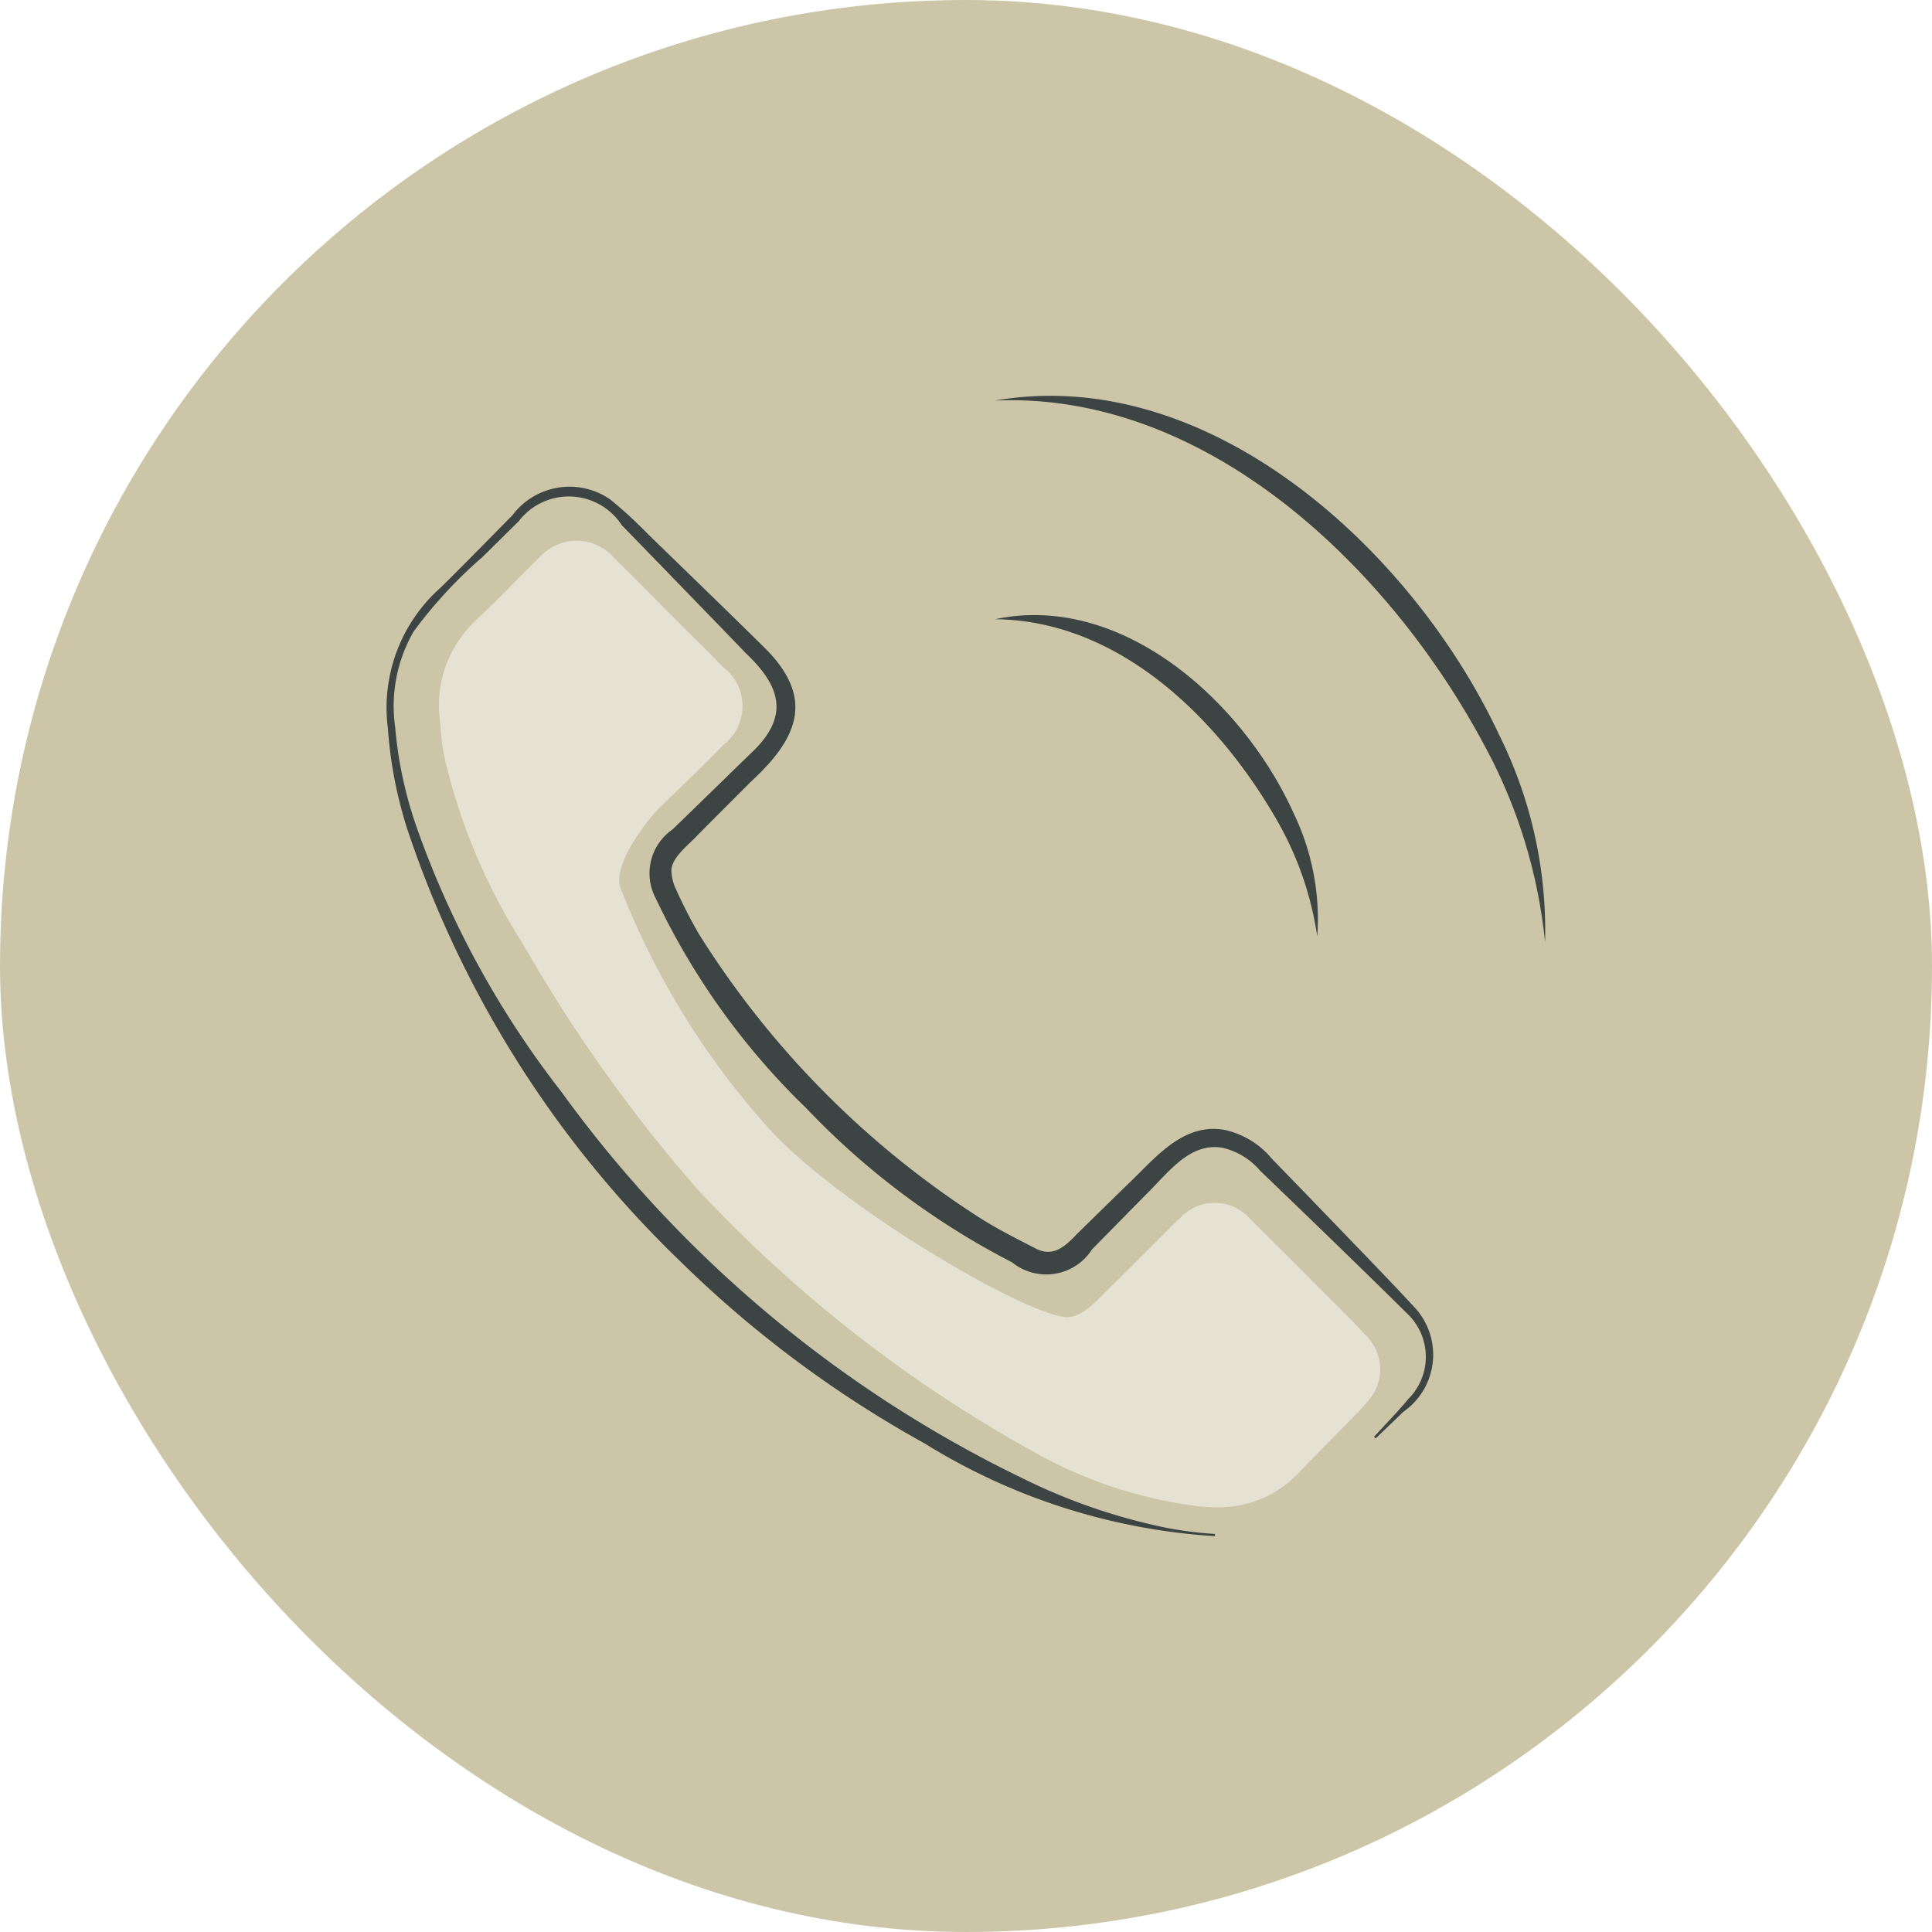
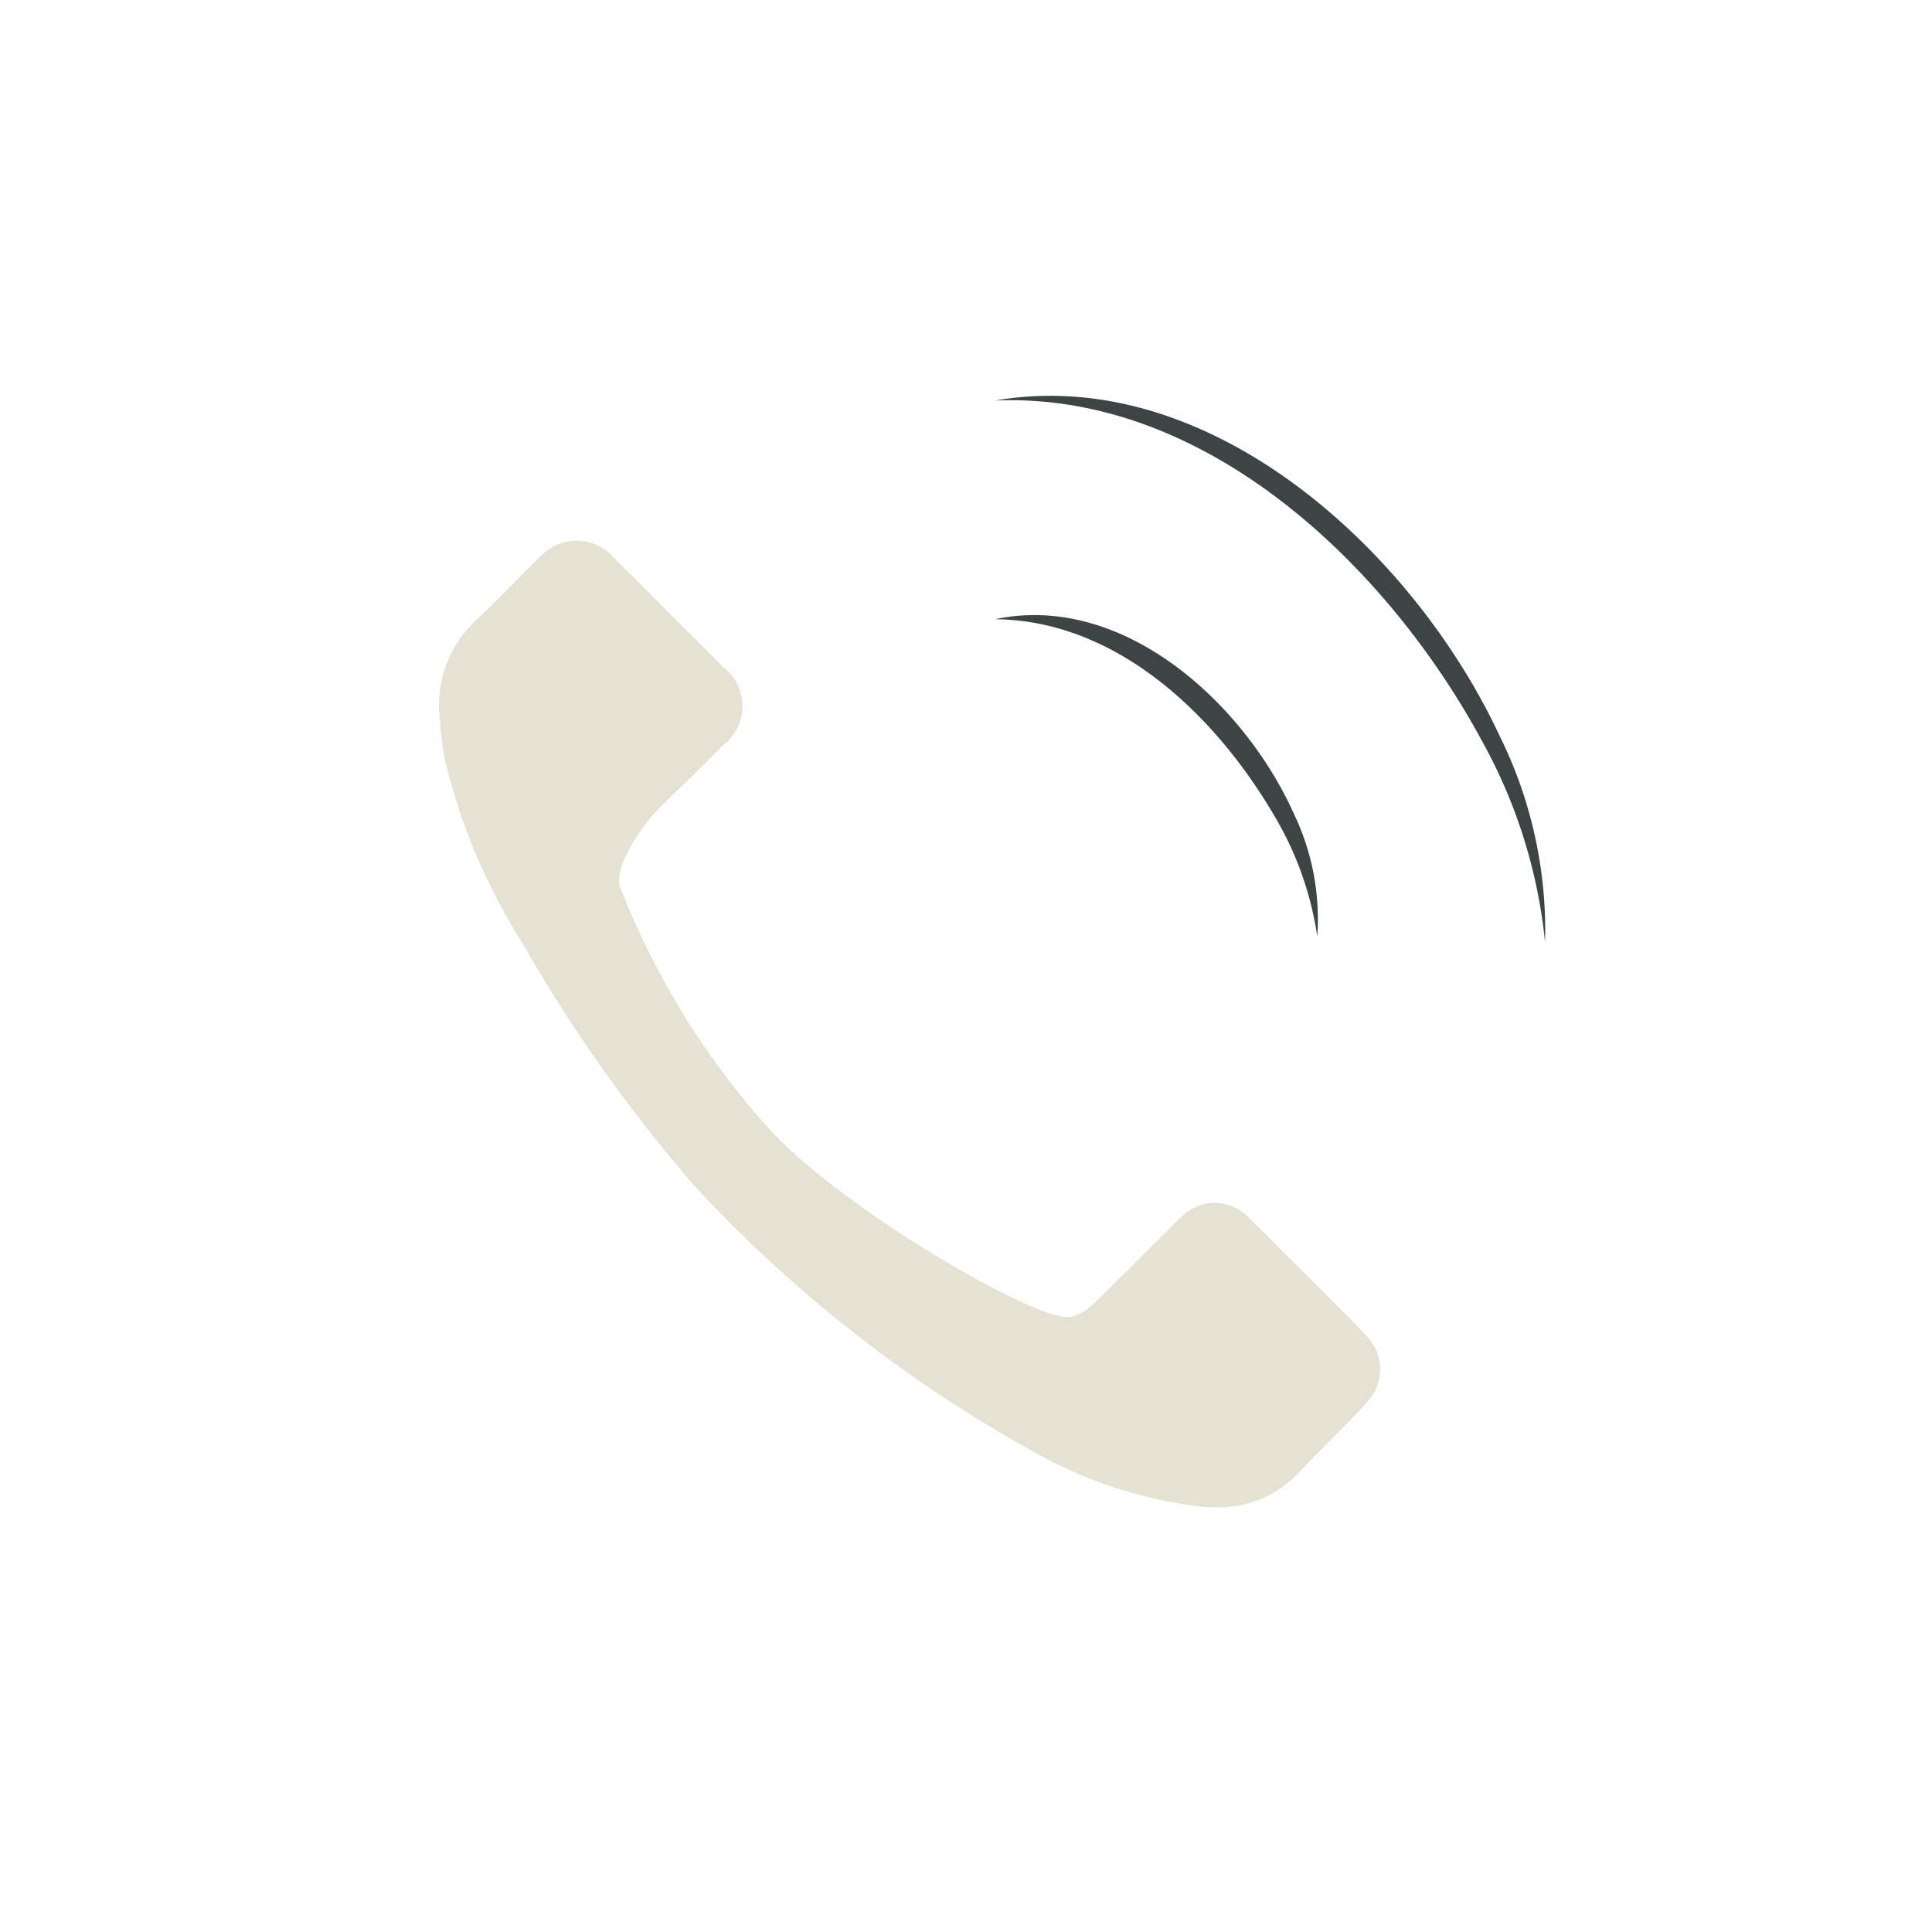
<svg xmlns="http://www.w3.org/2000/svg" id="btn_rond_icone" data-name="btn rond icone" width="50" height="50" viewBox="0 0 50 50">
-   <rect id="Rectangle_148" data-name="Rectangle 148" width="50" height="50" rx="25" fill="#cdc5a8" />
  <g id="Calque_2" data-name="Calque 2" transform="translate(10 10.244)">
    <g id="Groupe_551" data-name="Groupe 551">
-       <path id="Tracé_266" data-name="Tracé 266" d="M21.458,43.863a16.151,16.151,0,0,1-7.517-2.4A29.125,29.125,0,0,1,7.565,36.7,27.676,27.676,0,0,1,.549,25.558a11.093,11.093,0,0,1-.5-2.608,4.15,4.15,0,0,1,1.366-3.636c.47-.459,1.4-1.408,1.859-1.874A1.848,1.848,0,0,1,5.8,17.03a11.213,11.213,0,0,1,.989.909c.78.757,2.326,2.253,3.077,3,1.255,1.3.742,2.324-.429,3.406-.314.314-1.1,1.1-1.4,1.405-.227.24-.631.544-.651.875a1.217,1.217,0,0,0,.125.508,12.528,12.528,0,0,0,.585,1.142,23.631,23.631,0,0,0,7.252,7.337c.452.288.941.537,1.422.783.47.271.785-.006,1.111-.351.3-.293,1.1-1.079,1.415-1.382.661-.645,1.37-1.5,2.407-1.313a2.19,2.19,0,0,1,1.223.745l.92.948c.575.6,2.194,2.265,2.742,2.866a1.8,1.8,0,0,1-.261,2.738c-.143.143-.562.539-.714.687l-.042-.042.449-.484c.112-.118.332-.363.435-.491a1.541,1.541,0,0,0-.053-2.239c-.569-.569-2.223-2.175-2.831-2.76l-.95-.915a1.81,1.81,0,0,0-.993-.595c-.853-.128-1.4.675-1.965,1.22-.309.316-1.091,1.109-1.39,1.414a1.405,1.405,0,0,1-2.069.335,19.908,19.908,0,0,1-5.338-4,18.608,18.608,0,0,1-3.888-5.428,1.377,1.377,0,0,1,.436-1.773c.151-.146.554-.536.708-.687.309-.3,1.115-1.086,1.414-1.375.92-.922.641-1.68-.222-2.5-.828-.861-2.376-2.455-3.213-3.316a1.633,1.633,0,0,0-2.666-.1l-.938.926A11.818,11.818,0,0,0,.72,20.444a3.858,3.858,0,0,0-.481,2.488,10.516,10.516,0,0,0,.544,2.553,24.2,24.2,0,0,0,3.751,6.87,31.87,31.87,0,0,0,11.92,10,15.3,15.3,0,0,0,3.7,1.283,9.658,9.658,0,0,0,1.3.167v.06h0Z" transform="translate(-0.011 -14.351)" fill="#3c4444" />
      <path id="Tracé_267" data-name="Tracé 267" d="M25.938,46.82c.4,0,.788-.452,1.087-.746.37-.363.743-.738,1.105-1.1l.522-.522c.062-.062.137-.137.219-.209a1.217,1.217,0,0,1,1.8.034c.5.491,1.006,1,1.492,1.485l.341.342.282.282c.29.288.589.586.872.895a1.231,1.231,0,0,1,.035,1.742c-.065.08-.135.158-.208.234l-.539.548c-.335.341-.682.693-1.016,1.042a2.831,2.831,0,0,1-2.149.892c-.118,0-.238-.006-.362-.015a11.623,11.623,0,0,1-4.1-1.283,35.11,35.11,0,0,1-9-6.989,39.278,39.278,0,0,1-4.472-6.3,15.553,15.553,0,0,1-2.017-4.783l0-.021a3.425,3.425,0,0,1-.067-.36c-.022-.2-.039-.394-.058-.592l-.022-.255a3,3,0,0,1,.976-2.376c.338-.321.673-.661,1-.989q.227-.231.457-.461l.014-.014c.053-.053.109-.109.17-.163a1.283,1.283,0,0,1,1.923.043c.334.328.668.665.992.99l.468.471.435.433c.3.3.607.6.906.912a1.268,1.268,0,0,1,.013,2.024c-.477.491-.976.973-1.457,1.439l-.17.164c-.419.405-1.267,1.581-1.025,2.117a20.423,20.423,0,0,0,3.842,6.218c1.916,2.082,6.733,4.871,7.723,4.871Z" transform="translate(-8.319 -22.975)" fill="#e6e2d3" />
      <path id="Tracé_268" data-name="Tracé 268" d="M112.31,40.573c3.324-.7,6.451,2.184,7.729,5.026a6.316,6.316,0,0,1,.61,3.185,8.528,8.528,0,0,0-1.027-2.979c-1.509-2.641-4.082-5.2-7.312-5.232Z" transform="translate(-96.558 -34.792)" fill="#3c4444" />
      <path id="Tracé_269" data-name="Tracé 269" d="M112.31.121c5.578-.961,10.833,3.918,13.045,8.652a11.345,11.345,0,0,1,1.189,5.364,13.481,13.481,0,0,0-1.606-5.158C122.5,4.443,117.8-.111,112.31.121Z" transform="translate(-96.558 0.001)" fill="#3c4444" />
    </g>
  </g>
</svg>